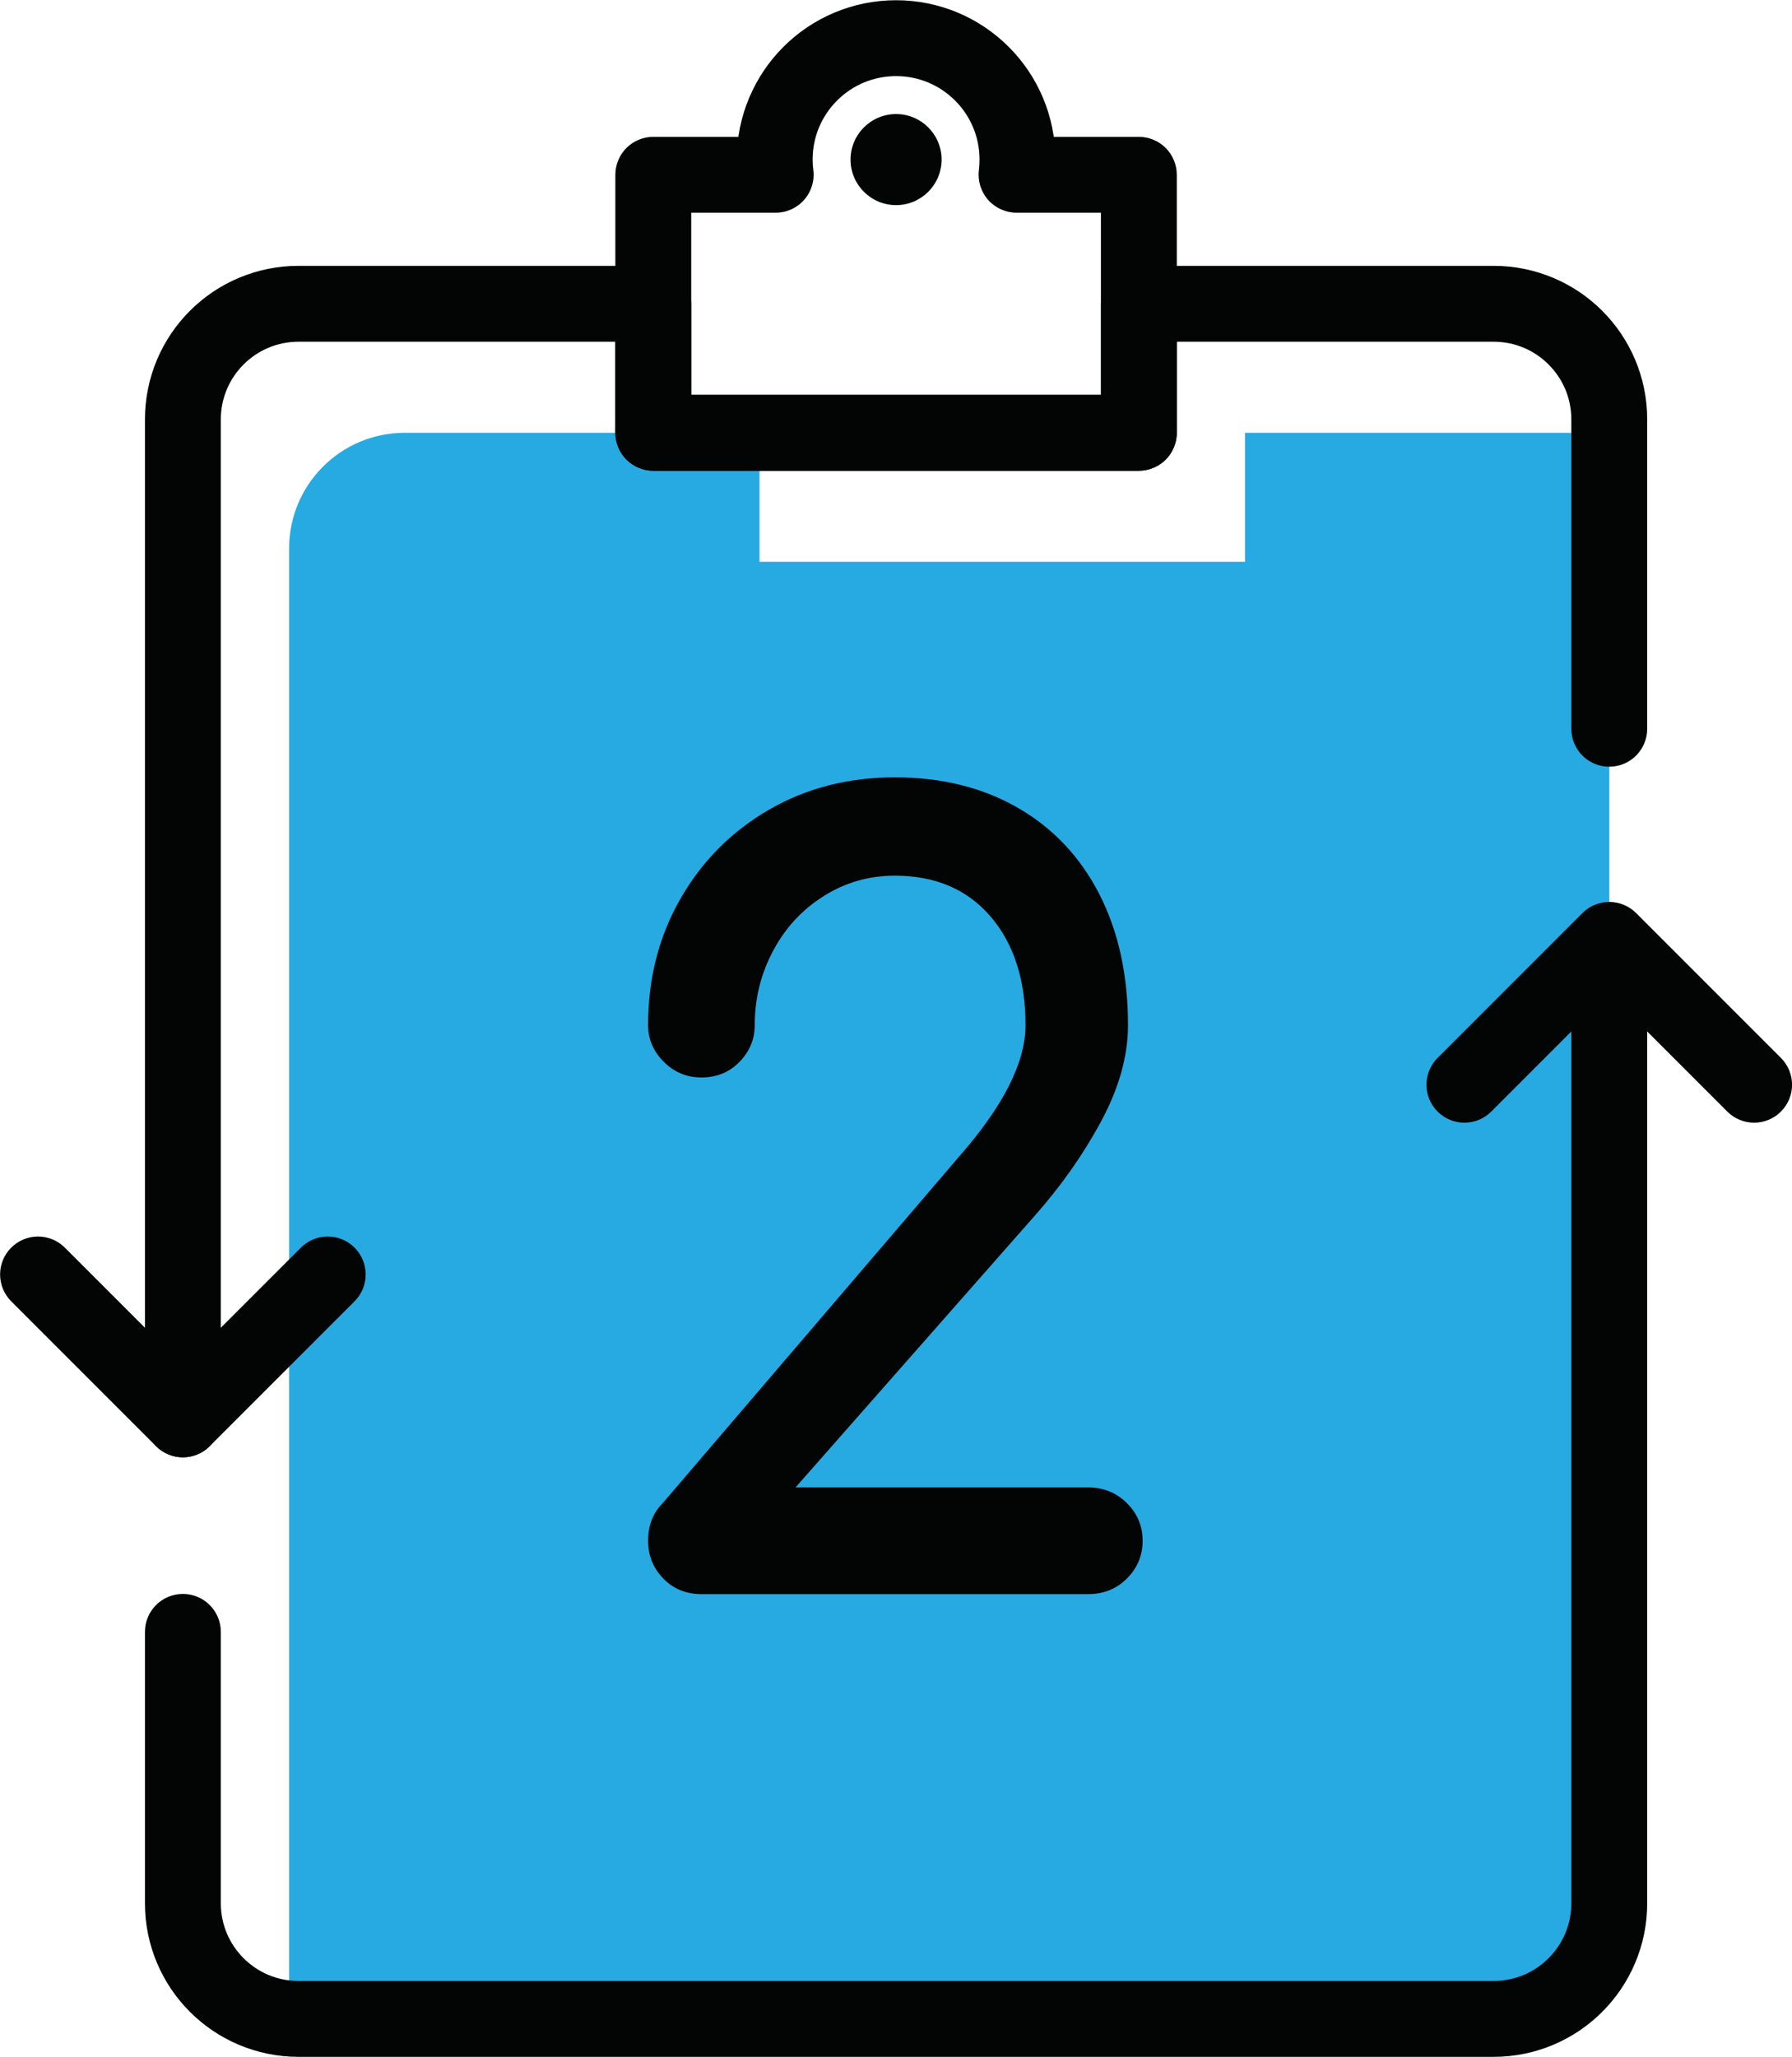
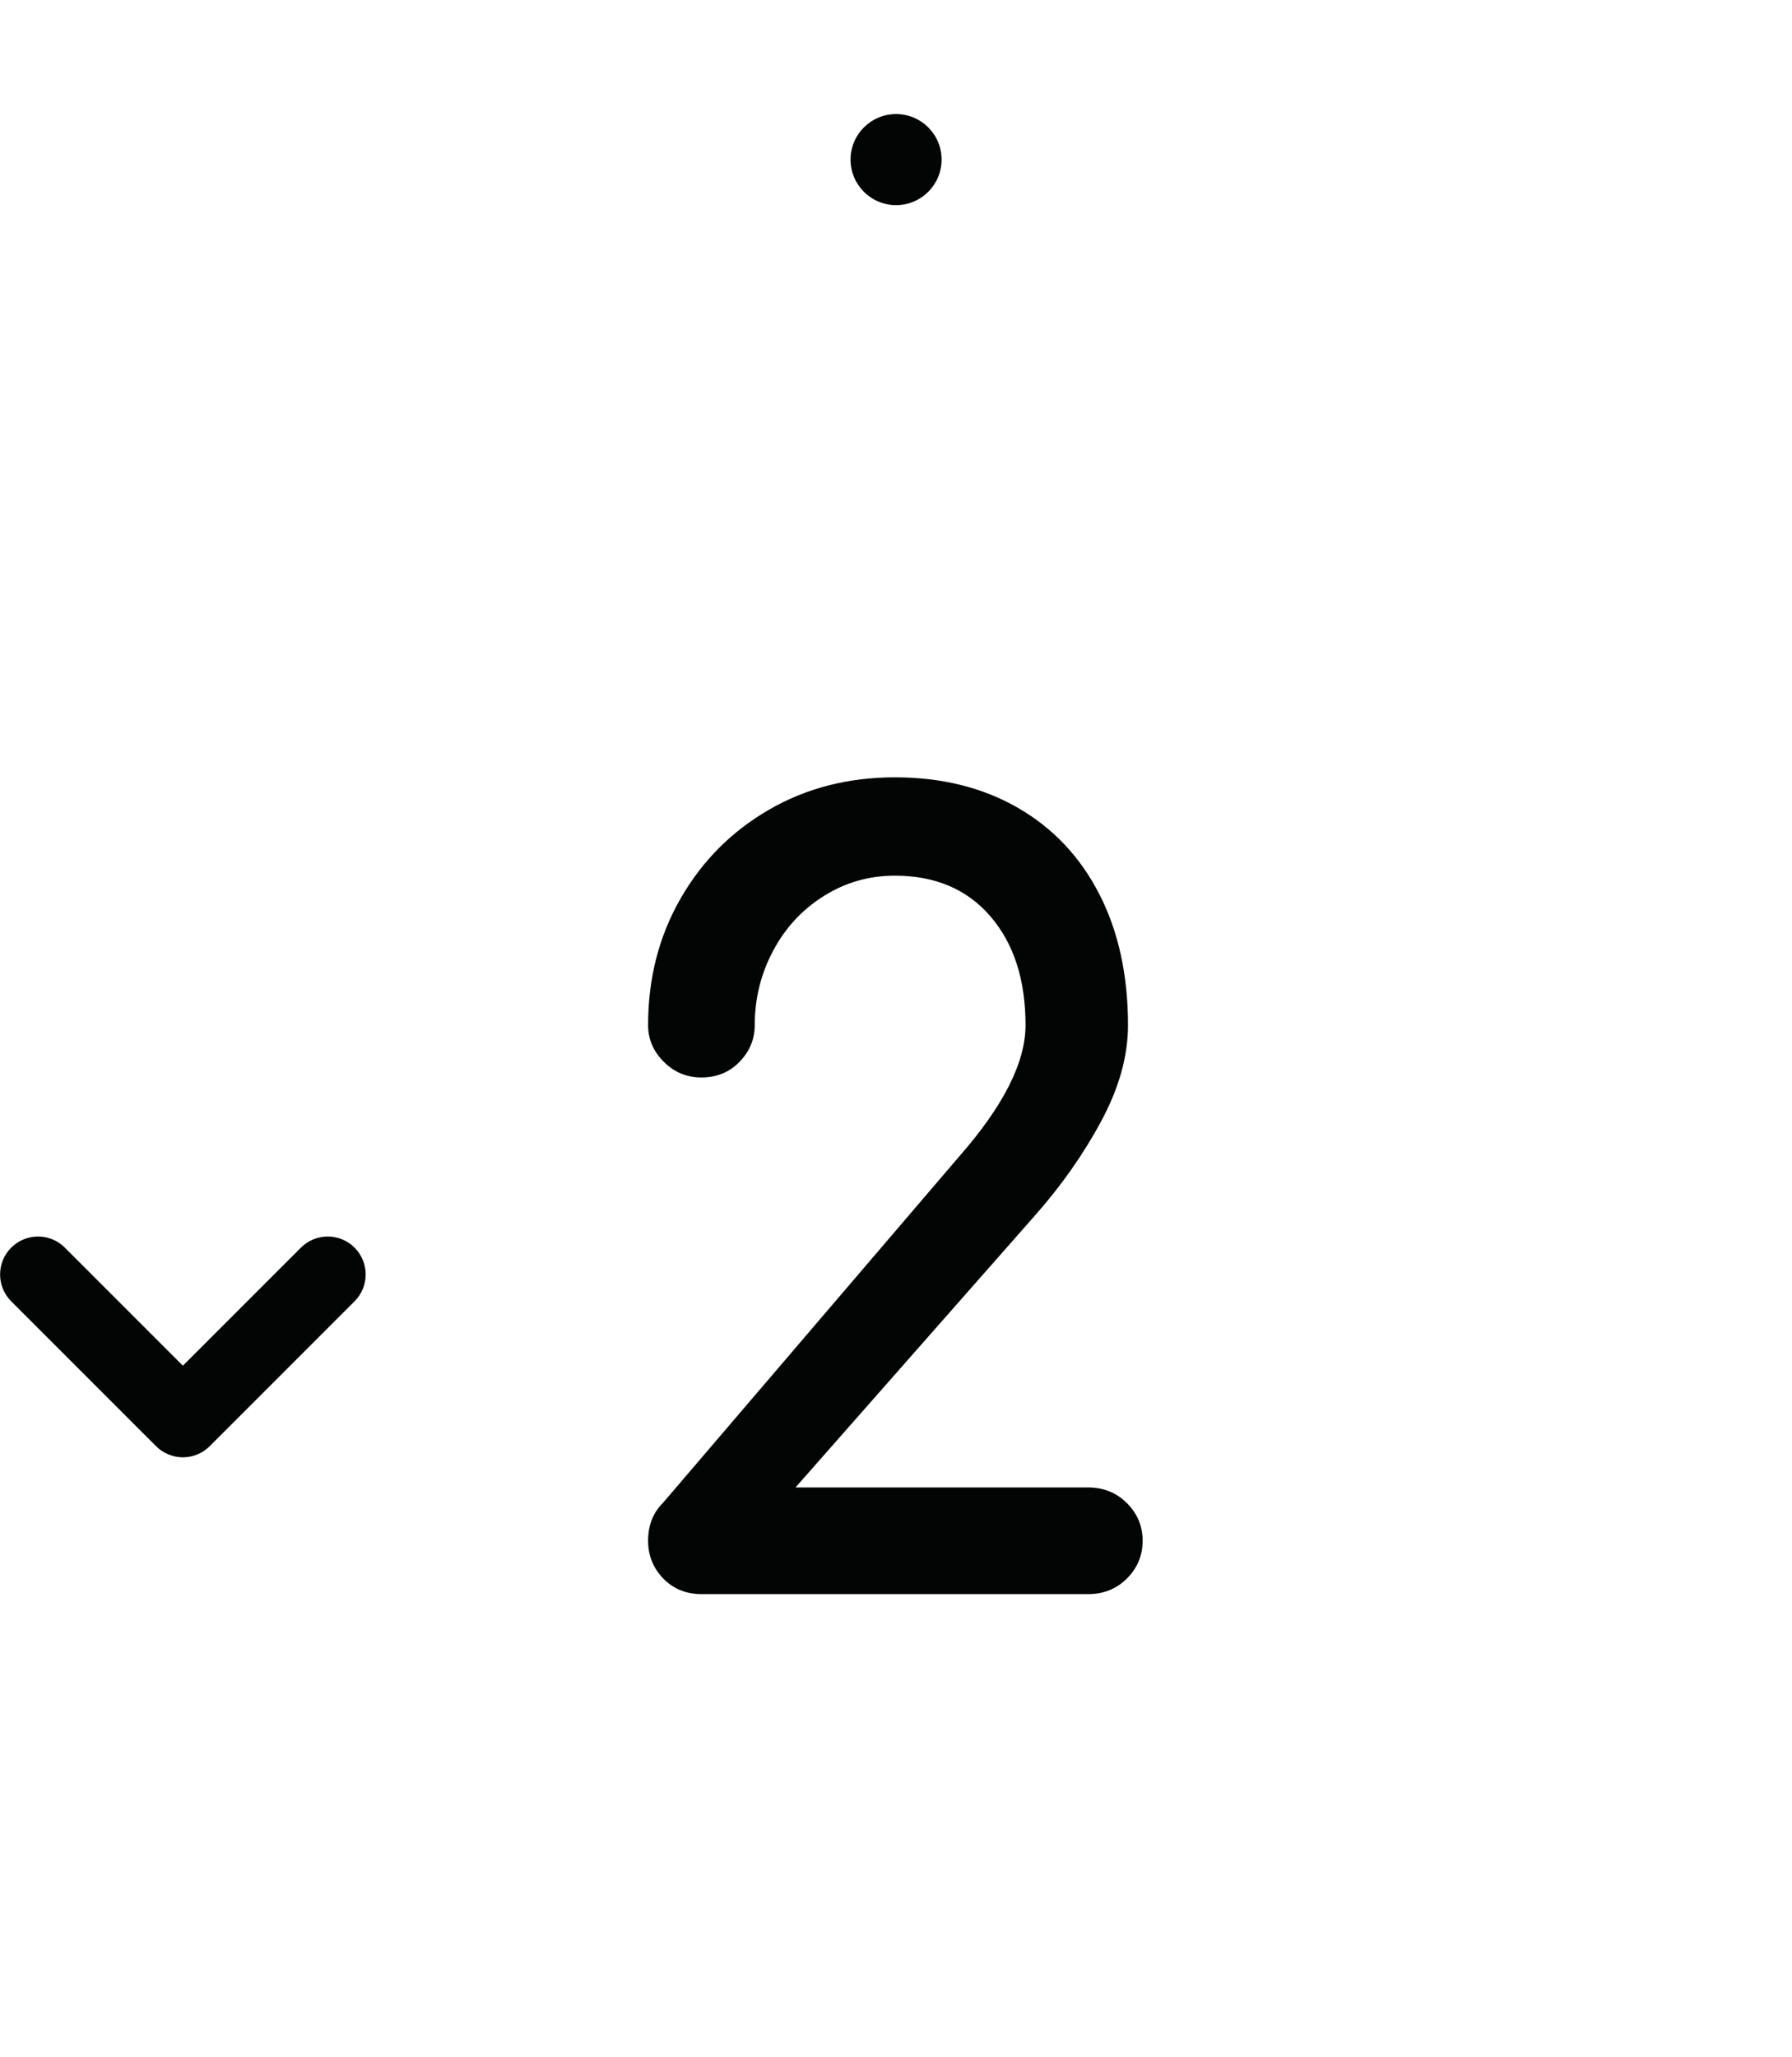
<svg xmlns="http://www.w3.org/2000/svg" width="100%" height="100%" viewBox="0 0 1678 1926" version="1.1" xml:space="preserve" style="fill-rule:evenodd;clip-rule:evenodd;stroke-linejoin:round;stroke-miterlimit:2;">
  <g transform="matrix(4.167,0,0,4.167,-1114.88,-2716.67)">
-     <path d="M629.174,749.284L629.174,1079.53C629.174,1093.88 617.546,1105.51 603.192,1105.51L334.63,1105.51C333.914,1105.51 333.215,1105.48 332.516,1105.41L332.516,775.165C332.516,760.809 344.143,749.181 358.499,749.181L438.222,749.181L438.222,778.165L547.337,778.165L547.337,749.181L627.06,749.181C627.777,749.181 628.476,749.215 629.174,749.284Z" style="fill:rgb(39,170,225);fill-rule:nonzero;" />
-   </g>
+     </g>
  <g transform="matrix(4.167,0,0,4.167,-1114.88,-2716.67)">
-     <path d="M620.65,863.412L620.65,1079.53C620.645,1084.38 618.709,1088.69 615.539,1091.88C612.353,1095.05 608.043,1096.98 603.191,1096.99L334.63,1096.99C329.777,1096.98 325.467,1095.05 322.283,1091.88C319.112,1088.69 317.176,1084.38 317.171,1079.53L317.171,1018.56C317.171,1013.85 313.354,1010.04 308.647,1010.04C303.938,1010.04 300.122,1013.85 300.122,1018.56L300.122,1079.53C300.118,1089.03 303.995,1097.71 310.227,1103.93C316.445,1110.16 325.127,1114.04 334.63,1114.04L603.191,1114.04C612.694,1114.04 621.375,1110.16 627.593,1103.93C633.826,1097.71 637.704,1089.03 637.699,1079.53L637.699,863.412C637.699,858.704 633.882,854.888 629.174,854.888C624.466,854.888 620.65,858.704 620.65,863.412Z" style="fill:rgb(3,4,4);fill-rule:nonzero;" />
-   </g>
+     </g>
  <g transform="matrix(4.167,0,0,4.167,-1114.88,-2716.67)">
-     <path d="M317.171,970.823L317.171,746.181C317.176,741.328 319.112,737.018 322.283,733.833C325.467,730.663 329.777,728.727 334.63,728.722L405.828,728.722L405.828,749.181C405.828,751.426 406.737,753.622 408.325,755.209C409.912,756.796 412.108,757.706 414.352,757.706L523.468,757.706C525.713,757.706 527.909,756.796 529.497,755.209C531.083,753.622 531.993,751.426 531.993,749.181L531.993,728.722L603.191,728.722C608.043,728.727 612.353,730.663 615.539,733.833C618.709,737.018 620.645,741.328 620.65,746.181L620.65,815.674C620.65,820.382 624.466,824.199 629.174,824.199C633.882,824.199 637.7,820.382 637.7,815.674L637.699,746.181C637.704,736.678 633.826,727.996 627.593,721.778C621.375,715.546 612.694,711.668 603.191,711.673L523.468,711.673C521.223,711.673 519.028,712.582 517.44,714.169C515.853,715.757 514.943,717.953 514.943,720.197L514.943,740.657L422.877,740.657L422.877,720.197C422.877,717.953 421.968,715.757 420.38,714.169C418.793,712.582 416.598,711.673 414.352,711.673L334.63,711.673C325.127,711.668 316.445,715.546 310.227,721.778C303.995,727.996 300.118,736.678 300.122,746.181L300.122,970.823C300.122,975.531 303.938,979.348 308.647,979.348C313.355,979.348 317.171,975.531 317.171,970.823Z" style="fill:rgb(3,4,4);fill-rule:nonzero;" />
-   </g>
+     </g>
  <g transform="matrix(4.167,0,0,4.167,-1114.88,-2716.67)">
-     <path d="M523.468,691.213L514.943,691.213L514.943,740.657L422.877,740.657L422.877,699.738L441.853,699.738C444.32,699.738 446.652,698.679 448.274,696.82C449.897,694.962 450.633,692.508 450.3,690.064C450.204,689.355 450.157,688.629 450.156,687.804C450.161,682.593 452.242,677.959 455.647,674.54C459.066,671.135 463.7,669.054 468.911,669.049C474.121,669.054 478.754,671.135 482.174,674.54C485.579,677.959 487.661,682.593 487.664,687.804C487.664,688.629 487.618,689.398 487.522,690.187C487.229,692.605 487.989,695.043 489.604,696.867C491.22,698.69 493.548,699.738 495.985,699.738L523.468,699.738L523.468,691.213L514.943,691.213L523.468,691.213L523.468,682.689L495.985,682.689L495.985,691.213L504.448,692.24C504.625,690.778 504.714,689.298 504.714,687.804C504.718,677.943 500.696,668.937 494.23,662.484C487.778,656.019 478.771,651.996 468.911,652C459.05,651.996 450.044,656.019 443.591,662.484C437.125,668.937 433.102,677.943 433.107,687.804C433.106,689.297 433.196,690.82 433.406,692.363L441.853,691.213L441.853,682.689L414.352,682.689C412.108,682.689 409.912,683.598 408.325,685.186C406.737,686.773 405.828,688.969 405.828,691.213L405.828,749.181C405.828,751.426 406.737,753.622 408.325,755.209C409.912,756.796 412.108,757.706 414.352,757.706L523.468,757.706C525.713,757.706 527.909,756.796 529.497,755.209C531.083,753.622 531.993,751.426 531.993,749.181L531.993,691.213C531.993,688.969 531.083,686.773 529.497,685.186C527.909,683.598 525.713,682.689 523.468,682.689L523.468,691.213Z" style="fill:rgb(3,4,4);fill-rule:nonzero;" />
-   </g>
+     </g>
  <g transform="matrix(4.167,0,0,4.167,-1114.88,-2716.67)">
    <path d="M270.068,944.3L302.619,976.851C304.206,978.438 306.402,979.348 308.647,979.348C310.892,979.348 313.087,978.438 314.675,976.851L347.225,944.3C350.554,940.971 350.554,935.574 347.225,932.245C343.895,928.916 338.498,928.916 335.169,932.245L308.646,958.767L282.124,932.245C278.795,928.916 273.397,928.916 270.068,932.245C266.739,935.574 266.739,940.972 270.069,944.301L270.068,944.3Z" style="fill:rgb(3,4,4);fill-rule:nonzero;" />
  </g>
  <g transform="matrix(4.167,0,0,4.167,-1114.88,-2716.67)">
-     <path d="M667.752,889.622L635.203,857.071C633.615,855.484 631.419,854.574 629.174,854.574C626.929,854.574 624.734,855.483 623.147,857.071L590.596,889.622C587.267,892.951 587.267,898.348 590.596,901.677C593.925,905.006 599.323,905.006 602.653,901.677L629.174,875.155L655.697,901.677C659.026,905.006 664.423,905.006 667.752,901.677C671.081,898.348 671.081,892.951 667.753,889.622L667.752,889.622Z" style="fill:rgb(3,4,4);fill-rule:nonzero;" />
-   </g>
+     </g>
  <g transform="matrix(4.167,0,0,4.167,-1114.88,-2716.67)">
    <path d="M479.14,687.804C479.14,693.453 474.56,698.033 468.911,698.033C463.261,698.033 458.681,693.453 458.681,687.804C458.681,682.154 463.261,677.574 468.911,677.574C474.56,677.574 479.14,682.154 479.14,687.804Z" style="fill:rgb(3,4,4);fill-rule:nonzero;" />
  </g>
  <g transform="matrix(6.769,0,0,6.769,-5278.16,-7403.15)">
    <path d="M871.503,1311.99C870.105,1310.54 869.408,1308.8 869.408,1306.78C869.408,1304.66 870.08,1302.92 871.432,1301.57L912.508,1253.55C918.584,1246.61 921.621,1240.58 921.621,1235.47C921.621,1229.2 920.004,1224.19 916.776,1220.43C913.544,1216.67 909.132,1214.79 903.541,1214.79C899.973,1214.79 896.693,1215.73 893.706,1217.61C890.715,1219.49 888.376,1222.02 886.692,1225.2C885.003,1228.38 884.159,1231.81 884.159,1235.47C884.159,1237.4 883.459,1239.09 882.063,1240.53C880.664,1241.98 878.903,1242.7 876.783,1242.7C874.758,1242.7 873.022,1241.98 871.577,1240.53C870.13,1239.09 869.408,1237.4 869.408,1235.47C869.408,1229.01 870.901,1223.18 873.891,1217.97C876.878,1212.76 880.953,1208.67 886.112,1205.68C891.27,1202.69 897.08,1201.19 903.541,1201.19C909.999,1201.19 915.665,1202.59 920.536,1205.39C925.404,1208.19 929.164,1212.16 931.817,1217.32C934.469,1222.48 935.795,1228.53 935.795,1235.47C935.795,1239.72 934.566,1244.13 932.107,1248.71C929.648,1253.29 926.586,1257.65 922.923,1261.79L889.8,1299.4L930.299,1299.4C932.418,1299.4 934.205,1300.13 935.65,1301.57C937.097,1303.02 937.821,1304.75 937.821,1306.78C937.821,1308.8 937.097,1310.54 935.65,1311.99C934.205,1313.43 932.418,1314.15 930.299,1314.15L876.783,1314.15C874.661,1314.15 872.901,1313.43 871.503,1311.99Z" style="fill:rgb(3,4,4);fill-rule:nonzero;" />
  </g>
</svg>